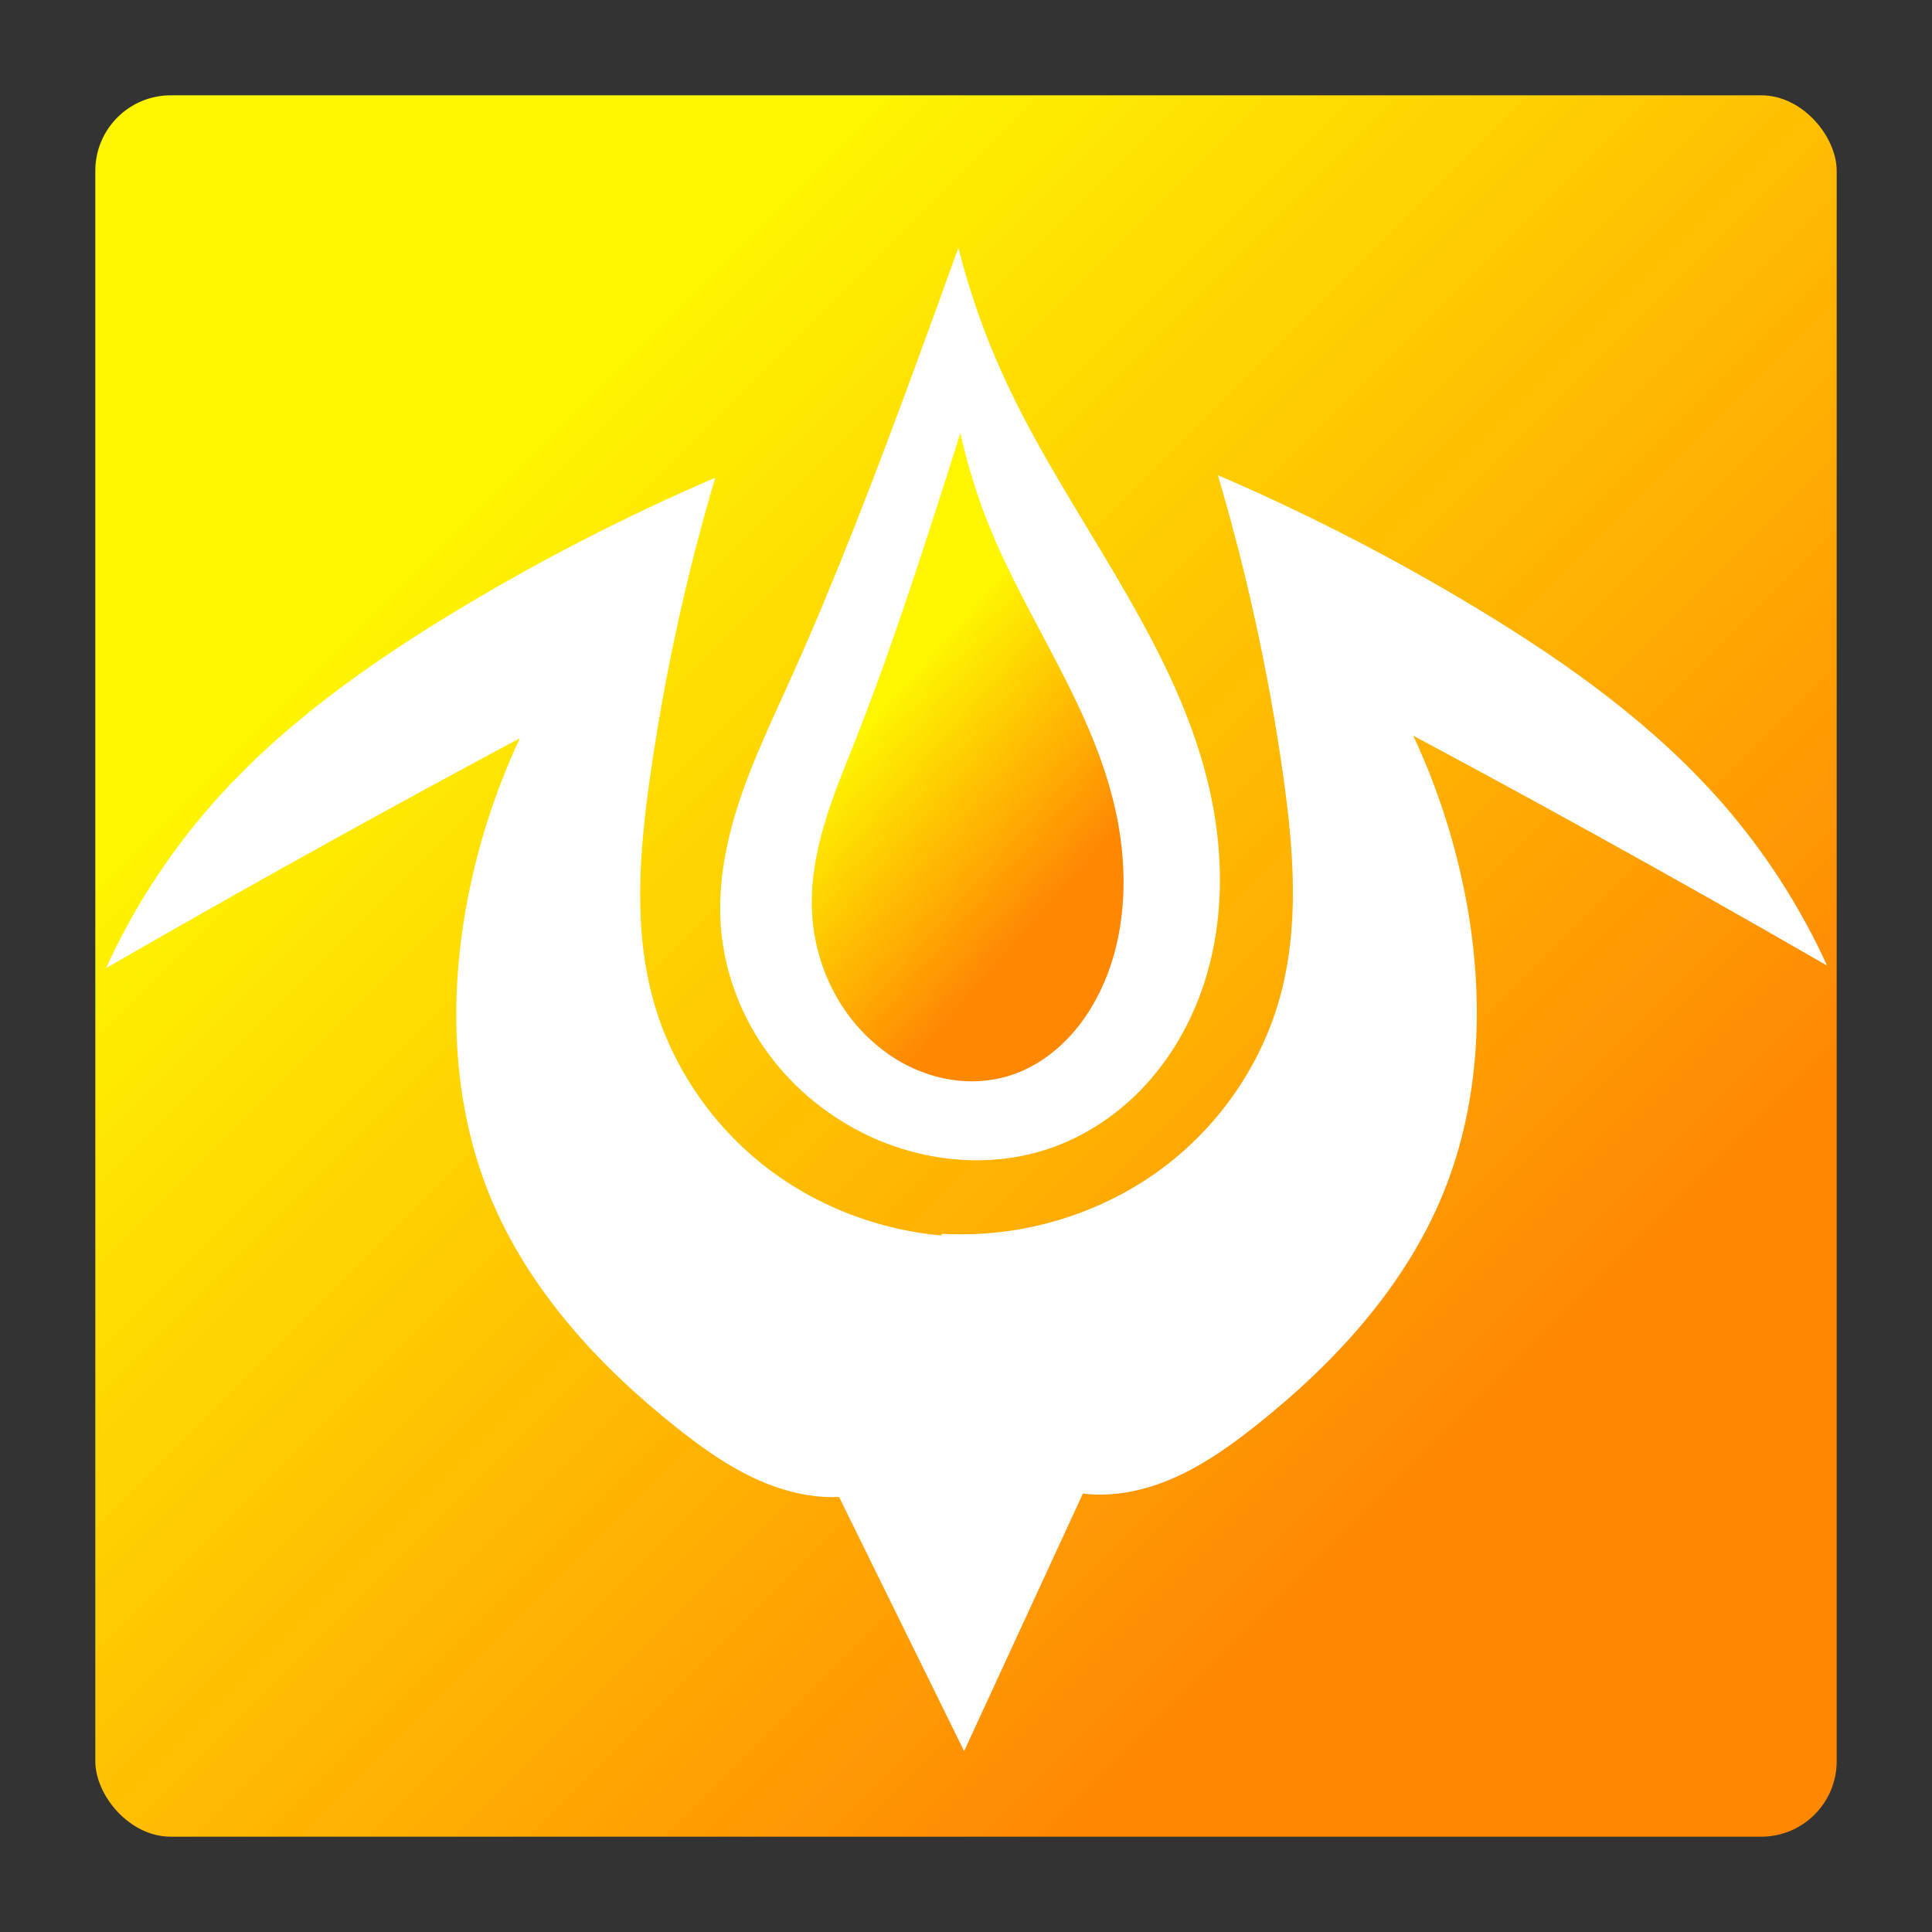
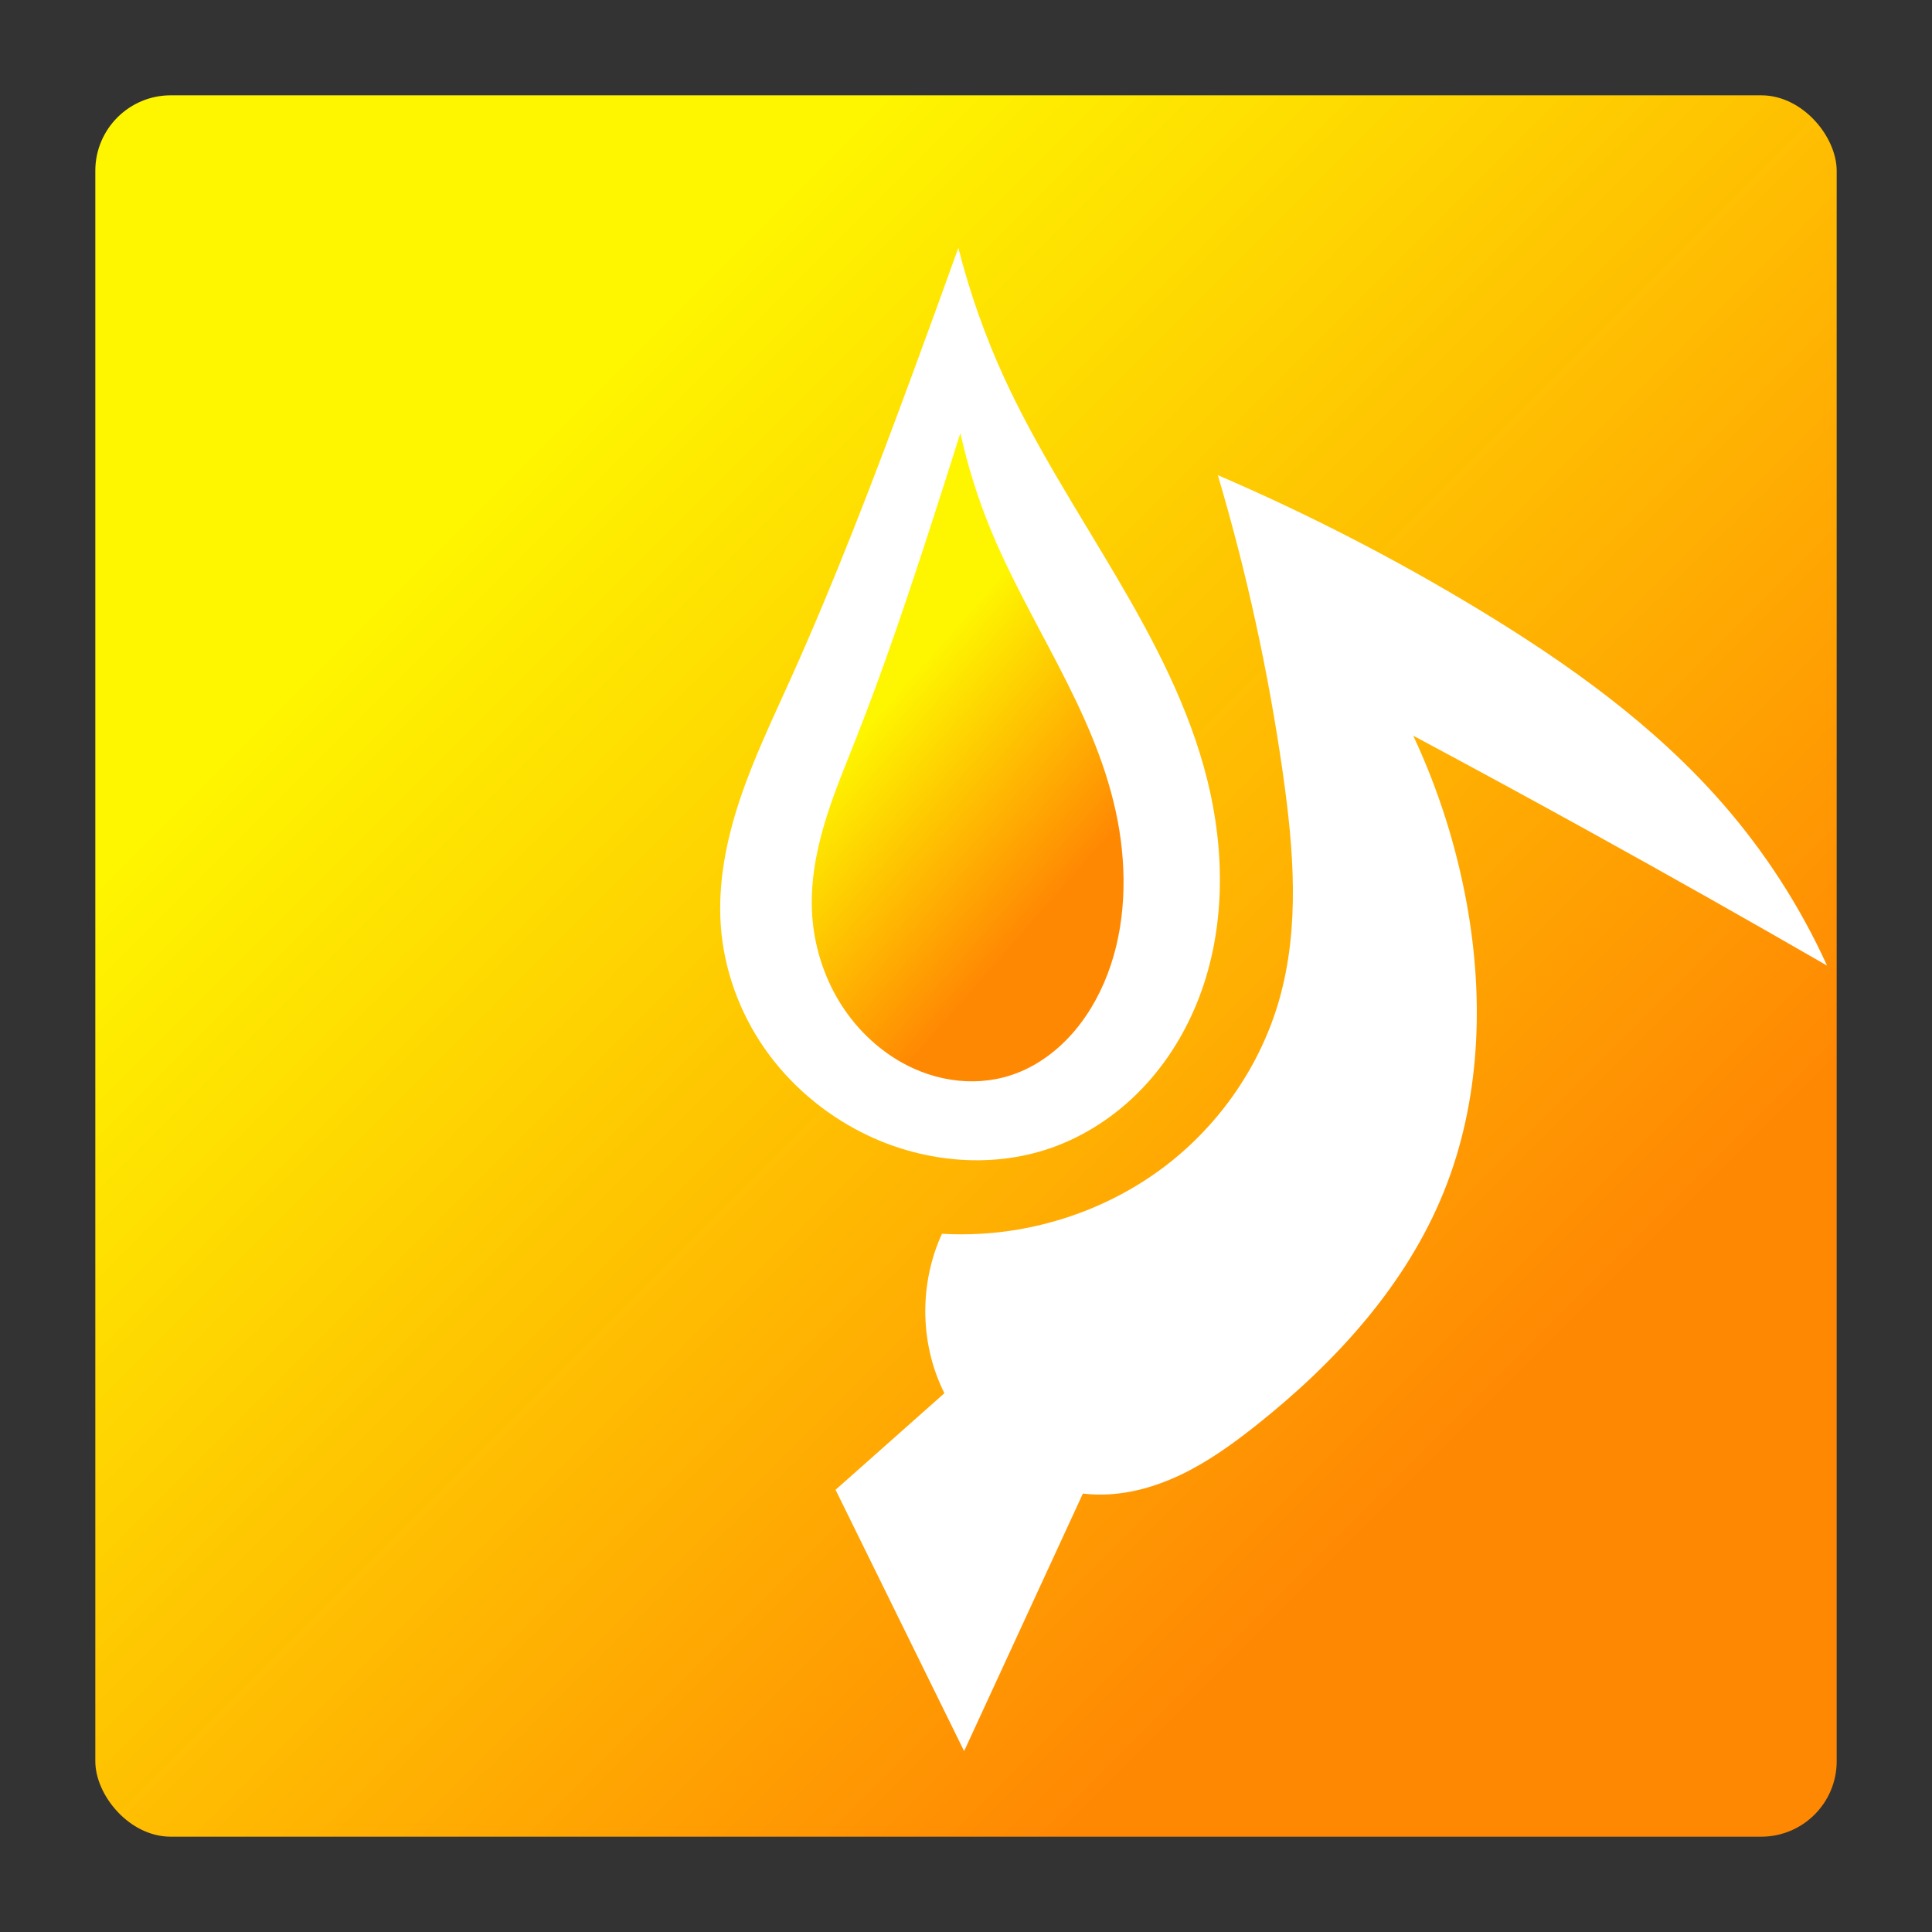
<svg xmlns="http://www.w3.org/2000/svg" xmlns:ns1="http://sodipodi.sourceforge.net/DTD/sodipodi-0.dtd" xmlns:ns2="http://www.inkscape.org/namespaces/inkscape" xmlns:xlink="http://www.w3.org/1999/xlink" width="512" height="512" viewBox="0 0 512 512" version="1.1" id="svg1" ns1:docname="Lucina3DS_G.svg" ns2:version="1.4 (e7c3feb100, 2024-10-09)" ns2:export-filename="Lucina3DS.png" ns2:export-xdpi="96" ns2:export-ydpi="96" xml:space="preserve">
  <rect x="0" y="0" width="512" height="512" fill="#333333" stroke="none" />
  <ns1:namedview id="namedview1" pagecolor="#ffffff" bordercolor="#000000" borderopacity="0.25" ns2:showpageshadow="2" ns2:pageopacity="0.0" ns2:pagecheckerboard="0" ns2:deskcolor="#d1d1d1" ns2:document-units="px" ns2:zoom="1.2753906" ns2:cx="270.8974" ns2:cy="256.00001" ns2:window-width="2560" ns2:window-height="1380" ns2:window-x="0" ns2:window-y="0" ns2:window-maximized="1" ns2:current-layer="layer1" />
  <defs id="defs1">
    <ns2:path-effect effect="spiro" id="path-effect12" is_visible="true" lpeversion="1" />
    <linearGradient id="linearGradient8" ns2:collect="always">
      <stop style="stop-color:#fef600;stop-opacity:1;" offset="0" id="stop9" />
      <stop style="stop-color:#ff8803;stop-opacity:1;" offset="1" id="stop10" />
    </linearGradient>
    <ns2:path-effect effect="spiro" id="path-effect1" is_visible="true" lpeversion="1" />
    <ns2:path-effect effect="circle_with_radius" id="path-effect6" is_visible="true" lpeversion="1" />
    <linearGradient id="linearGradient1" ns2:collect="always">
      <stop style="stop-color:#fef600;stop-opacity:1;" offset="0" id="stop1" />
      <stop style="stop-color:#ff8803;stop-opacity:1;" offset="1" id="stop2" />
    </linearGradient>
    <linearGradient ns2:collect="always" xlink:href="#linearGradient1" id="linearGradient2" x1="142.009" y1="142.009" x2="369.991" y2="369.991" gradientUnits="userSpaceOnUse" gradientTransform="matrix(1.126,0,0,1.126,-32.362,-32.362)" />
    <ns2:path-effect effect="spiro" id="path-effect1-7" is_visible="true" lpeversion="1" />
    <ns2:path-effect effect="spiro" id="path-effect12-2" is_visible="true" lpeversion="1" />
    <linearGradient ns2:collect="always" xlink:href="#linearGradient8" id="linearGradient13" x1="222.626" y1="166.194" x2="294.939" y2="238.507" gradientUnits="userSpaceOnUse" gradientTransform="matrix(0.772,0,0,0.772,58.767,59.785)" />
  </defs>
  <g ns2:label="图层 1" ns2:groupmode="layer" id="layer1">
    <rect style="mix-blend-mode:normal;fill:url(#linearGradient2);fill-rule:evenodd;stroke:none;stroke-width:8.751;stroke-linejoin:round;stroke-dasharray:none;stroke-opacity:1" id="rect1" width="461.482" height="461.482" x="25.259" y="25.259" rx="20" ry="20" />
    <path style="display:inline;fill:#ffffff;fill-opacity:1;stroke-width:6;stroke-linejoin:round;paint-order:fill markers stroke" d="m 256.392,108.986 c 2.318,9.147 5.472,18.083 9.409,26.659 12.867,28.025 34.12,52.4 41.556,82.328 3.613,14.542 3.683,30.224 -1.626,44.236 -2.655,7.006 -6.635,13.532 -11.83,18.931 -5.194,5.399 -11.612,9.653 -18.691,12.104 -12.471,4.319 -26.628,2.792 -38.42,-3.136 -7.993,-4.019 -15.008,-10.006 -20.107,-17.357 -5.099,-7.351 -8.257,-16.059 -8.903,-24.983 -0.634,-8.763 1.122,-17.56 3.909,-25.892 2.787,-8.332 6.593,-16.279 10.205,-24.289 9.26,-20.532 17.297,-41.593 25.09,-62.726 3.176,-8.61 6.312,-17.235 9.409,-25.874 z" id="path1" ns2:path-effect="#path-effect1" ns2:original-d="m 256.39204,108.98622 c 0,0 6.27259,18.29505 9.40888,26.6585 3.1363,8.36345 27.70394,55.1465 41.5559,82.32772 13.85197,27.18121 -21.43134,50.1807 -32.14701,75.27106 -10.71568,25.09035 -25.61307,-2.61358 -38.41961,-3.1363 -12.80653,-0.52271 -19.60183,-27.70393 -29.01072,-42.33997 -9.40888,-14.63604 9.40889,-33.19244 14.11333,-50.1807 4.70444,-16.98826 16.98826,-42.33997 25.09035,-62.72588 8.10209,-20.38592 9.40888,-25.87443 9.40888,-25.87443 z" transform="matrix(1.295,0,0,1.295,-78.054,-75.465)" />
    <path style="fill:url(#linearGradient13);stroke-width:6;stroke-linejoin:round;paint-order:fill markers stroke" d="m 256.392,108.986 c 2.318,9.147 5.472,18.083 9.409,26.659 12.867,28.025 34.12,52.4 41.556,82.328 3.613,14.542 3.683,30.224 -1.626,44.236 -2.655,7.006 -6.635,13.532 -11.83,18.931 -5.194,5.399 -11.612,9.653 -18.691,12.104 -12.471,4.319 -26.628,2.792 -38.42,-3.136 -7.993,-4.019 -15.008,-10.006 -20.107,-17.357 -5.099,-7.351 -8.257,-16.059 -8.903,-24.983 -0.634,-8.763 1.122,-17.56 3.909,-25.892 2.787,-8.332 6.593,-16.279 10.205,-24.289 9.26,-20.532 17.297,-41.593 25.09,-62.726 3.176,-8.61 6.312,-17.235 9.409,-25.874 z" id="path1-3" ns2:path-effect="#path-effect1-7" ns2:original-d="m 256.39204,108.98622 c 0,0 6.27259,18.29505 9.40888,26.6585 3.1363,8.36345 27.70394,55.1465 41.5559,82.32772 13.85197,27.18121 -21.43134,50.1807 -32.14701,75.27106 -10.71568,25.09035 -25.61307,-2.61358 -38.41961,-3.1363 -12.80653,-0.52271 -19.60183,-27.70393 -29.01072,-42.33997 -9.40888,-14.63604 9.40889,-33.19244 14.11333,-50.1807 4.70444,-16.98826 16.98826,-42.33997 25.09035,-62.72588 8.10209,-20.38592 9.40888,-25.87443 9.40888,-25.87443 z" transform="matrix(0.808,0,0,0.92,47.345,14.507)" />
    <path style="fill:#ffffff;fill-opacity:1;stroke-width:6;stroke-linejoin:round;paint-order:fill markers stroke" d="m 79.975,256.392 c 5.425,-11.918 12.58,-23.048 21.17,-32.931 14.089,-16.209 31.811,-28.863 50.181,-39.988 17.111,-10.363 34.94,-19.539 53.317,-27.443 -5.935,20.022 -10.394,40.482 -13.329,61.158 -2.184,15.386 -3.49,31.319 0.784,46.26 3.796,13.27 12.003,25.208 22.916,33.659 10.913,8.451 24.461,13.401 38.242,14.169 2.611,0.146 5.23,0.146 7.841,0 4.273,9.3 4.551,20.357 0.75,29.86 -3.801,9.503 -11.628,17.318 -21.136,21.105 -3.253,1.296 -6.698,2.139 -10.193,2.352 -6.223,0.38 -12.452,-1.248 -18.09,-3.909 -5.638,-2.662 -10.74,-6.33 -15.625,-10.204 -16.204,-12.851 -30.678,-28.651 -38.42,-47.828 -7.459,-18.478 -8.243,-39.195 -4.704,-58.806 2.149,-11.909 5.849,-23.538 10.977,-34.499 -12.067,6.452 -24.09,12.986 -36.067,19.602 -16.289,8.997 -32.494,18.145 -48.613,27.443 z" id="path12-1" ns2:path-effect="#path-effect12-2" ns2:original-d="m 79.975499,256.39204 c 0,0 14.374682,-22.47677 21.169981,-32.93109 6.79531,-10.45431 33.19245,-26.13578 50.18071,-39.98775 16.98826,-13.85196 53.317,-27.44257 53.317,-27.44257 0,0 -9.14753,41.5559 -13.32925,61.15774 -4.18173,19.60183 1.04543,30.57886 0.78407,46.26033 -0.26135,15.68147 40.24911,31.6243 61.15774,47.82849 20.90862,16.20418 7.84073,0 7.84073,0 0,0 -14.11332,33.71516 -20.38591,50.96478 -6.27259,17.24961 -6.7953,1.8295 -10.19295,2.35222 -3.39766,0.52271 -22.47678,-9.9316 -33.71517,-14.11333 -11.23838,-4.18172 -25.35171,-31.36294 -38.4196,-47.82848 -13.06789,-16.46554 -3.13629,-39.20368 -4.70444,-58.80551 -1.56815,-19.60184 10.97703,-34.49924 10.97703,-34.49924 0,0 -24.04492,13.06789 -36.06738,19.60184 -12.02246,6.53394 -48.612561,27.44257 -48.612561,27.44257 z" transform="matrix(-1.295,0,0,1.295,587.754,-76.137)" />
-     <path style="fill:#ffffff;fill-opacity:1;stroke-width:6;stroke-linejoin:round;paint-order:fill markers stroke" d="m 79.975,256.392 c 5.425,-11.918 12.58,-23.048 21.17,-32.931 14.089,-16.209 31.811,-28.863 50.181,-39.988 17.111,-10.363 34.94,-19.539 53.317,-27.443 -5.935,20.022 -10.394,40.482 -13.329,61.158 -2.184,15.386 -3.49,31.319 0.784,46.26 3.796,13.27 12.003,25.208 22.916,33.659 10.913,8.451 24.461,13.401 38.242,14.169 2.611,0.146 5.23,0.146 7.841,0 4.273,9.3 4.551,20.357 0.75,29.86 -3.801,9.503 -11.628,17.318 -21.136,21.105 -3.253,1.296 -6.698,2.139 -10.193,2.352 -6.223,0.38 -12.452,-1.248 -18.09,-3.909 -5.638,-2.662 -10.74,-6.33 -15.625,-10.204 -16.204,-12.851 -30.678,-28.651 -38.42,-47.828 -7.459,-18.478 -8.243,-39.195 -4.704,-58.806 2.149,-11.909 5.849,-23.538 10.977,-34.499 -12.067,6.452 -24.09,12.986 -36.067,19.602 -16.289,8.997 -32.494,18.145 -48.613,27.443 z" id="path12" ns2:path-effect="#path-effect12" ns2:original-d="m 79.975499,256.39204 c 0,0 14.374682,-22.47677 21.169981,-32.93109 6.79531,-10.45431 33.19245,-26.13578 50.18071,-39.98775 16.98826,-13.85196 53.317,-27.44257 53.317,-27.44257 0,0 -9.14753,41.5559 -13.32925,61.15774 -4.18173,19.60183 1.04543,30.57886 0.78407,46.26033 -0.26135,15.68147 40.24911,31.6243 61.15774,47.82849 20.90862,16.20418 7.84073,0 7.84073,0 0,0 -14.11332,33.71516 -20.38591,50.96478 -6.27259,17.24961 -6.7953,1.8295 -10.19295,2.35222 -3.39766,0.52271 -22.47678,-9.9316 -33.71517,-14.11333 -11.23838,-4.18172 -25.35171,-31.36294 -38.4196,-47.82848 -13.06789,-16.46554 -3.13629,-39.20368 -4.70444,-58.80551 -1.56815,-19.60184 10.97703,-34.49924 10.97703,-34.49924 0,0 -24.04492,13.06789 -36.06738,19.60184 -12.02246,6.53394 -48.612561,27.44257 -48.612561,27.44257 z" transform="matrix(1.295,0,0,1.295,-75.465,-75.465)" />
    <path style="fill:#ffffff;fill-opacity:1;stroke-width:8.483;stroke-linejoin:round;paint-order:fill markers stroke" d="m 221.431,394.808 34.07,69.257 32.934,-71.421 -34.07,-27.054 z" id="path13" />
  </g>
</svg>